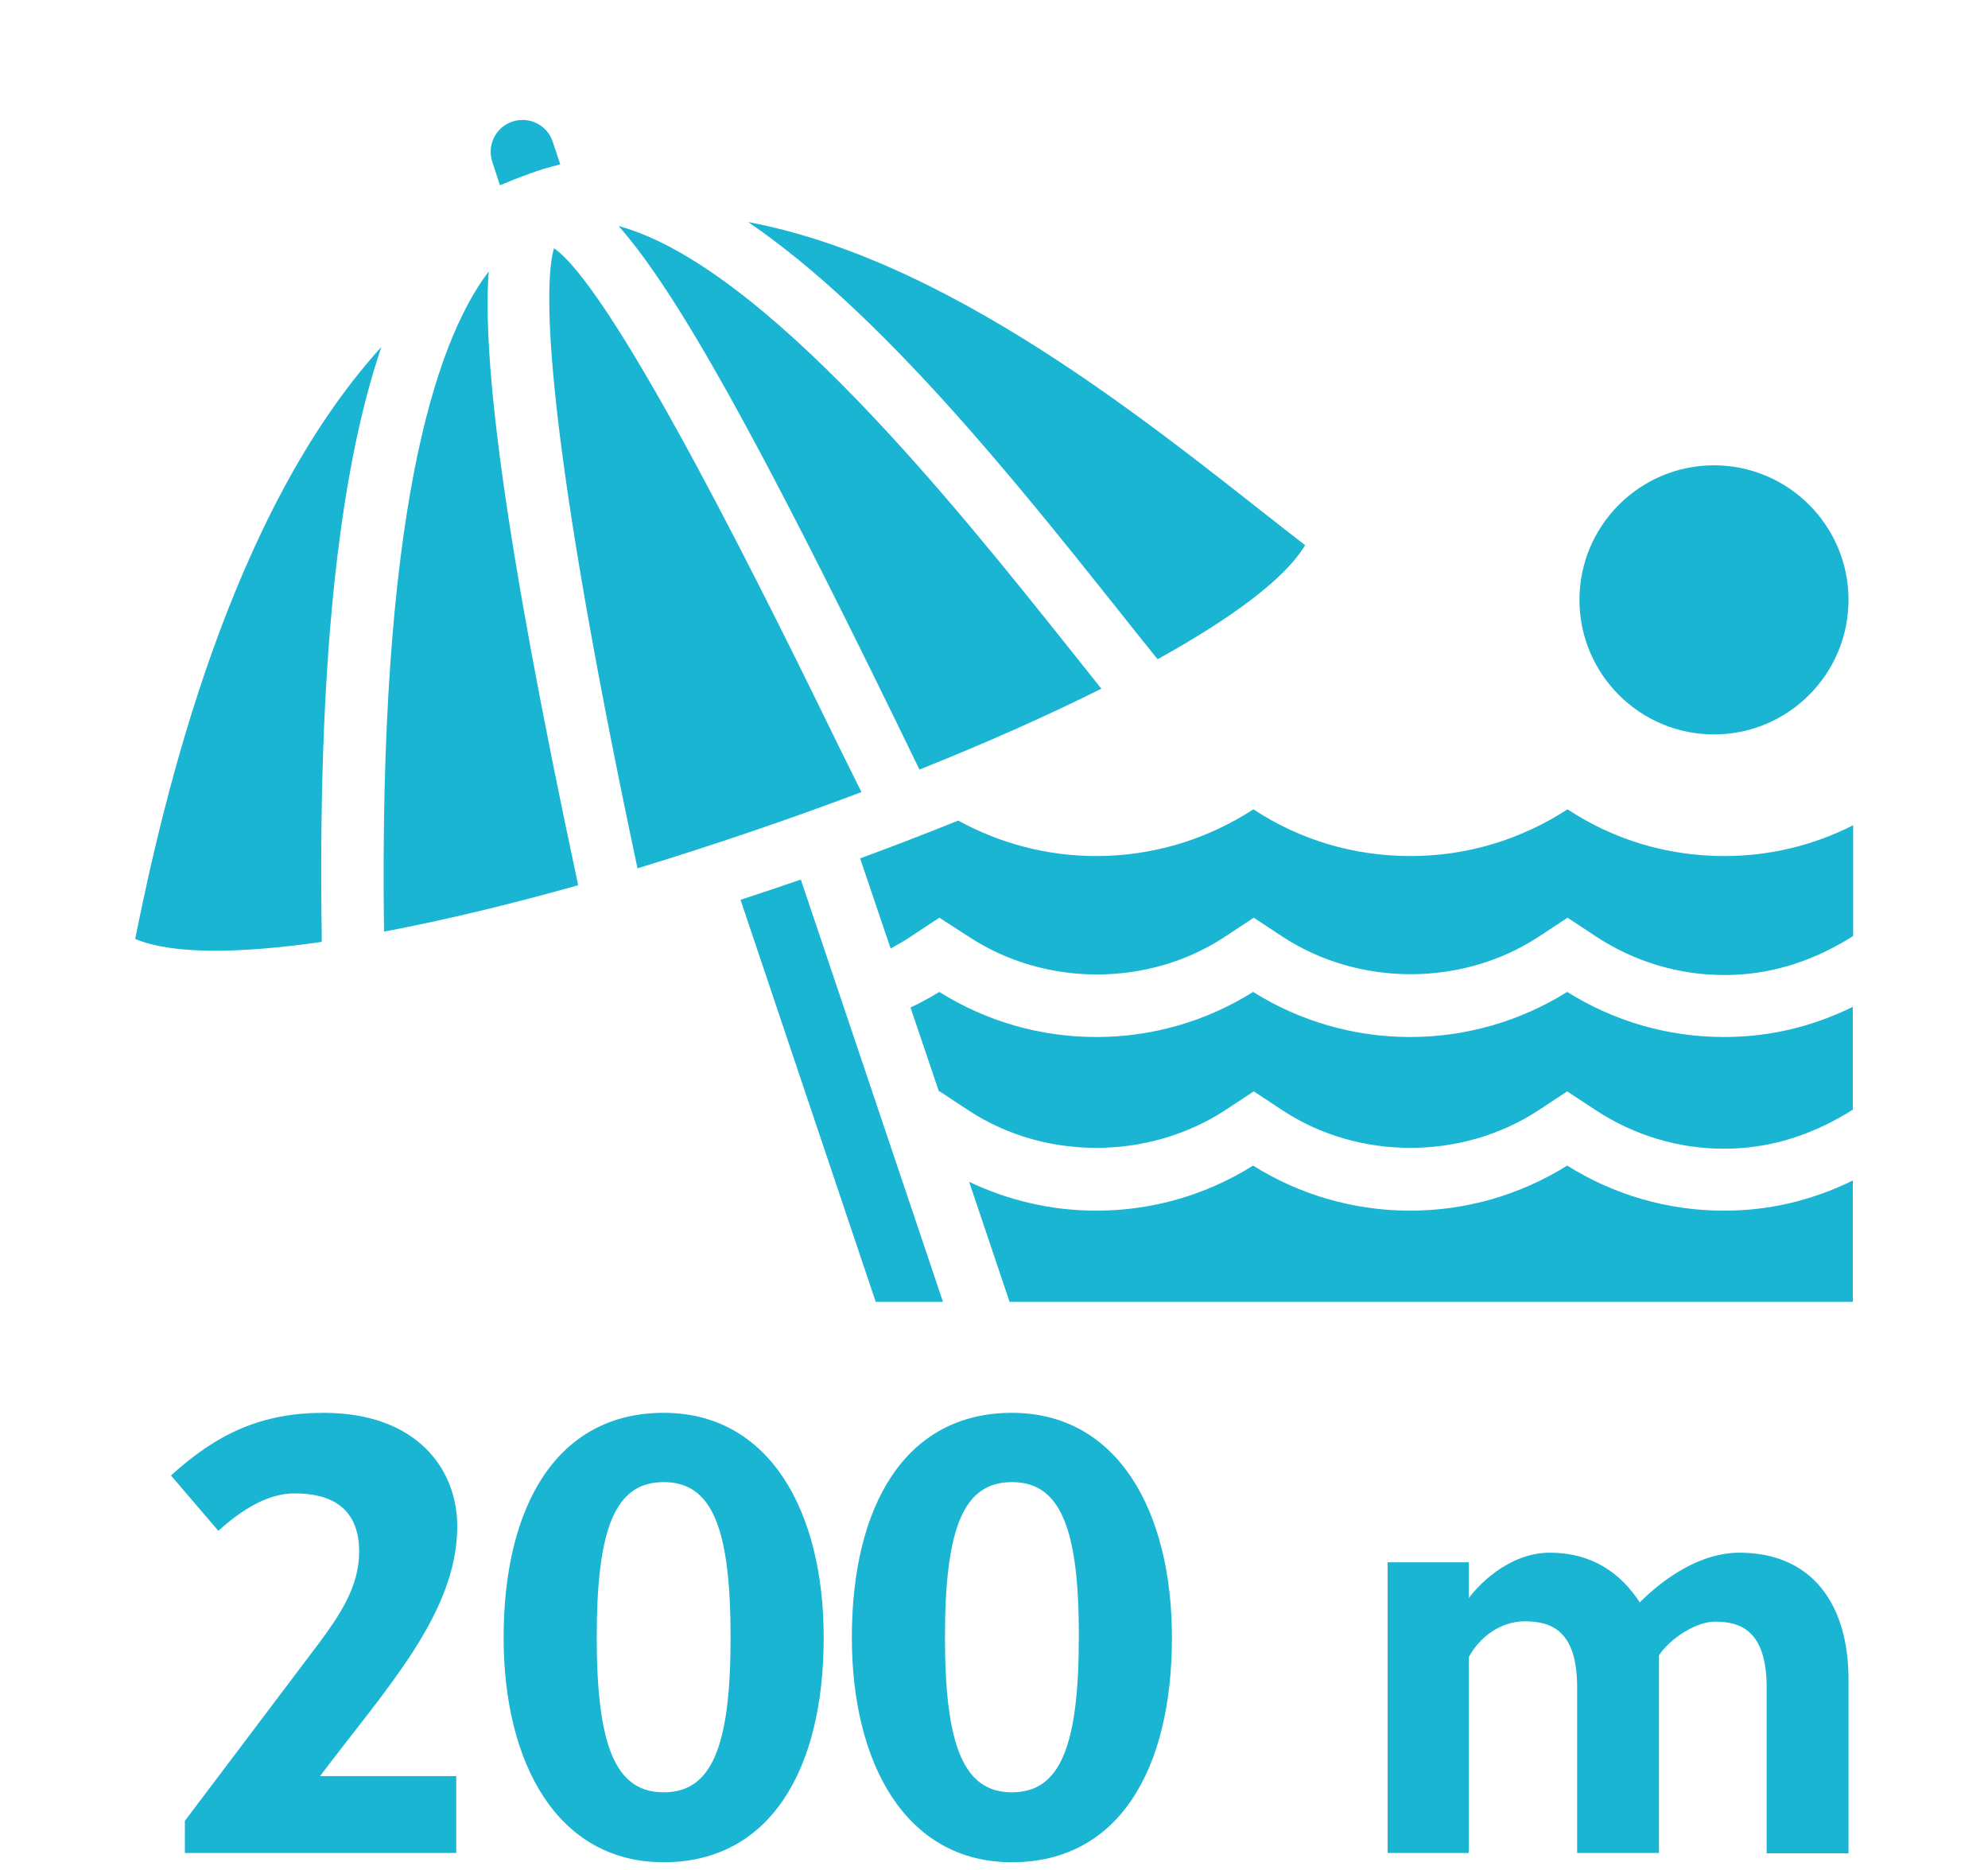
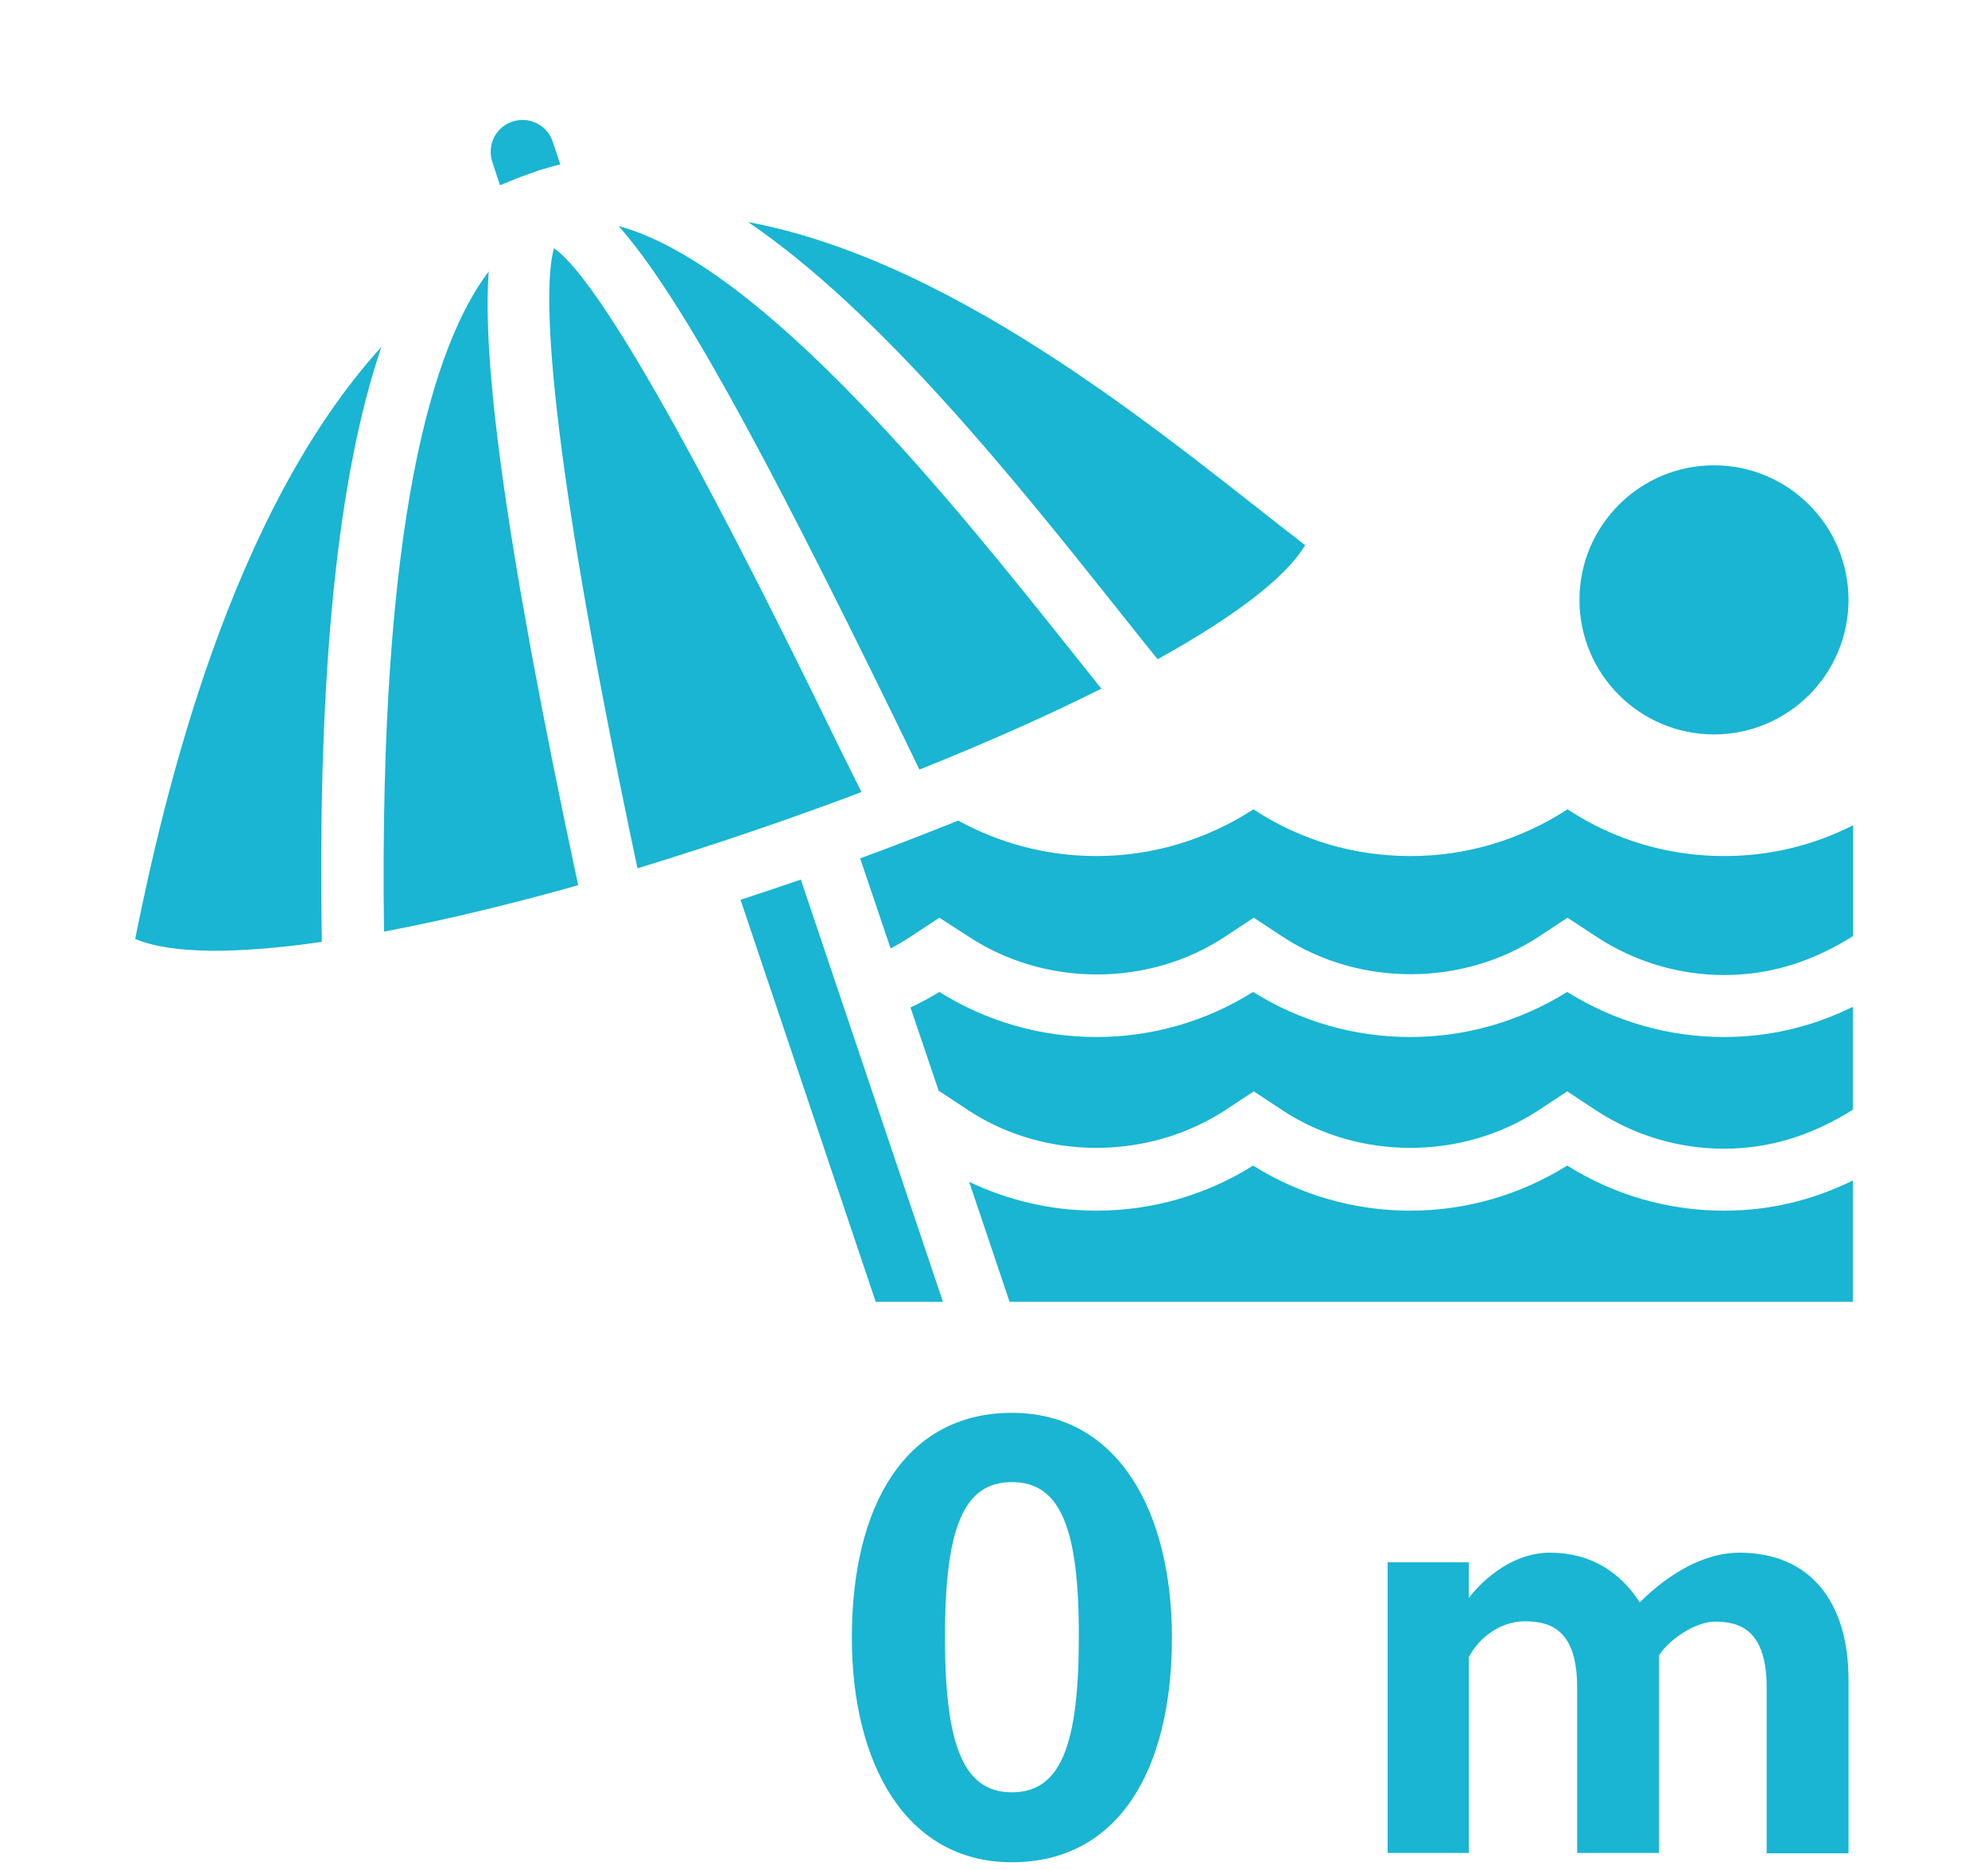
<svg xmlns="http://www.w3.org/2000/svg" version="1.1" id="Warstwa_1" x="0px" y="0px" width="600px" height="564.2px" viewBox="0 0 600 564.2" style="enable-background:new 0 0 600 564.2;" xml:space="preserve">
  <style type="text/css">
	.st0{fill:#19B5D2;}
</style>
-   <path class="st0" d="M557.9,181c0,22.4-18.2,40.6-40.6,40.6c-22.4,0-40.6-18.2-40.6-40.6c0-22.4,18.2-40.6,40.6-40.6  C539.7,140.4,557.9,158.6,557.9,181z M253.5,225.9c-18.8-38.5-67.3-137.8-86.3-151c-2.6,8.9-5,44.9,25.2,187.1  C215,255.1,238,247.3,260,239L253.5,225.9z M225.8,67c40,27.2,80.5,77.9,111.1,116.3c3.9,4.9,7.6,9.6,11.1,13.9l1.4,1.7  c22.2-12.3,38.4-24.2,44.5-34.4C355,134.5,290.8,79.2,225.8,67z M97.1,282c-1.2-79.7,4.8-138.5,18-177.3  C69.4,154.9,49.5,240,40.8,283.3c11.1,4.7,31.2,4.5,56.3,0.9L97.1,282z M169.1,49.6l-2.3-6.9c-1.7-5-7.1-7.7-12.2-6  c-5,1.7-7.7,7.1-6,12.2l2.3,7c2.9-1.2,5.8-2.4,8.7-3.4C162.7,51.3,165.9,50.4,169.1,49.6z M284.6,392.8l-42.9-127.4  c-6.1,2.1-12.1,4.1-18.2,6.1l40.8,121.3H284.6z M174.5,267.1c-20.6,5.8-40.6,10.6-58.6,14c-1.7-124.4,15-177.3,31.6-199.2  C145.6,107.9,151.6,160.1,174.5,267.1z M322.2,195c-33.6-42.1-91.7-114.9-135.5-126.8c17.9,20.2,42.8,65.6,83.7,149.4l7.1,14.6  c19.8-7.9,38.5-16.2,54.9-24.4C329.2,203.8,325.8,199.5,322.2,195z M292.4,335.1l-8.8-5.8l-0.2,0.1l-8.6-25.4c3-1.4,5.9-3,8.7-4.7  c14.2,8.9,30.5,13.6,47.4,13.6c16.8,0,33.1-4.7,47.3-13.6c14.2,8.9,30.6,13.6,47.4,13.6c16.8,0,33.1-4.7,47.4-13.6  c14.2,8.9,30.5,13.6,47.3,13.6c13.6,0,26.4-3,38.9-9.1v31l-1.4,0.9c-12.1,7.3-24.4,10.9-37.5,10.9c-13.7,0-27-4-38.5-11.5l-8.8-5.8  l-8.8,5.8c-23,15-54.1,15-77,0l-8.8-5.8l-8.8,5.8C346.4,350.1,315.3,350.1,292.4,335.1z M283.5,276.9l-8.8,5.8  c-1.9,1.3-3.9,2.4-5.9,3.5l-9.2-27.2c10.1-3.7,19.9-7.5,29.6-11.4c12.8,7,27,10.7,41.7,10.7c16.9,0,33.2-4.9,47.4-14.1  c14.1,9.3,30.4,14.1,47.4,14.1s33.2-4.9,47.4-14.1c14.1,9.3,30.4,14.1,47.3,14.1c13.7,0,26.9-3.2,38.9-9.3v33.4l-1.4,0.9  c-12.1,7.3-24.4,10.9-37.5,10.9c-13.7,0-27-4-38.5-11.5l-8.8-5.8l-8.8,5.8c-23,15-54.1,15-77.1,0l-8.8-5.8l-8.8,5.8  c-22.9,15.1-54.1,15.1-77.1,0L283.5,276.9z M559.2,356.2v36.6H304.7l-12.2-36.2c12,5.7,25,8.7,38.4,8.7c16.8,0,33.1-4.7,47.3-13.6  c14.2,8.9,30.6,13.6,47.4,13.6c16.8,0,33.1-4.7,47.4-13.6c14.2,8.9,30.5,13.6,47.3,13.6C533.9,365.3,546.7,362.3,559.2,356.2z" />
+   <path class="st0" d="M557.9,181c0,22.4-18.2,40.6-40.6,40.6c-22.4,0-40.6-18.2-40.6-40.6c0-22.4,18.2-40.6,40.6-40.6  C539.7,140.4,557.9,158.6,557.9,181z M253.5,225.9c-18.8-38.5-67.3-137.8-86.3-151c-2.6,8.9-5,44.9,25.2,187.1  C215,255.1,238,247.3,260,239L253.5,225.9z M225.8,67c40,27.2,80.5,77.9,111.1,116.3c3.9,4.9,7.6,9.6,11.1,13.9l1.4,1.7  c22.2-12.3,38.4-24.2,44.5-34.4C355,134.5,290.8,79.2,225.8,67z M97.1,282c-1.2-79.7,4.8-138.5,18-177.3  C69.4,154.9,49.5,240,40.8,283.3c11.1,4.7,31.2,4.5,56.3,0.9z M169.1,49.6l-2.3-6.9c-1.7-5-7.1-7.7-12.2-6  c-5,1.7-7.7,7.1-6,12.2l2.3,7c2.9-1.2,5.8-2.4,8.7-3.4C162.7,51.3,165.9,50.4,169.1,49.6z M284.6,392.8l-42.9-127.4  c-6.1,2.1-12.1,4.1-18.2,6.1l40.8,121.3H284.6z M174.5,267.1c-20.6,5.8-40.6,10.6-58.6,14c-1.7-124.4,15-177.3,31.6-199.2  C145.6,107.9,151.6,160.1,174.5,267.1z M322.2,195c-33.6-42.1-91.7-114.9-135.5-126.8c17.9,20.2,42.8,65.6,83.7,149.4l7.1,14.6  c19.8-7.9,38.5-16.2,54.9-24.4C329.2,203.8,325.8,199.5,322.2,195z M292.4,335.1l-8.8-5.8l-0.2,0.1l-8.6-25.4c3-1.4,5.9-3,8.7-4.7  c14.2,8.9,30.5,13.6,47.4,13.6c16.8,0,33.1-4.7,47.3-13.6c14.2,8.9,30.6,13.6,47.4,13.6c16.8,0,33.1-4.7,47.4-13.6  c14.2,8.9,30.5,13.6,47.3,13.6c13.6,0,26.4-3,38.9-9.1v31l-1.4,0.9c-12.1,7.3-24.4,10.9-37.5,10.9c-13.7,0-27-4-38.5-11.5l-8.8-5.8  l-8.8,5.8c-23,15-54.1,15-77,0l-8.8-5.8l-8.8,5.8C346.4,350.1,315.3,350.1,292.4,335.1z M283.5,276.9l-8.8,5.8  c-1.9,1.3-3.9,2.4-5.9,3.5l-9.2-27.2c10.1-3.7,19.9-7.5,29.6-11.4c12.8,7,27,10.7,41.7,10.7c16.9,0,33.2-4.9,47.4-14.1  c14.1,9.3,30.4,14.1,47.4,14.1s33.2-4.9,47.4-14.1c14.1,9.3,30.4,14.1,47.3,14.1c13.7,0,26.9-3.2,38.9-9.3v33.4l-1.4,0.9  c-12.1,7.3-24.4,10.9-37.5,10.9c-13.7,0-27-4-38.5-11.5l-8.8-5.8l-8.8,5.8c-23,15-54.1,15-77.1,0l-8.8-5.8l-8.8,5.8  c-22.9,15.1-54.1,15.1-77.1,0L283.5,276.9z M559.2,356.2v36.6H304.7l-12.2-36.2c12,5.7,25,8.7,38.4,8.7c16.8,0,33.1-4.7,47.3-13.6  c14.2,8.9,30.6,13.6,47.4,13.6c16.8,0,33.1-4.7,47.4-13.6c14.2,8.9,30.5,13.6,47.3,13.6C533.9,365.3,546.7,362.3,559.2,356.2z" />
  <g>
-     <path class="st0" d="M55.8,559.1v-9.7l40.7-53.9c5.9-8,11.9-16.7,11.9-27.3c0-13.2-8.4-17.6-19.5-17.6c-8,0-15.8,4.8-23,11.3   l-14.3-16.7c14.1-12.8,27.5-18.9,46.1-18.9c28,0,40.3,16.9,40.3,34.2c0,26.4-21.7,49.2-41.4,75.4h41.1v23.2H55.8z" />
-     <path class="st0" d="M200.3,561.9c-32.1,0-48.3-29.9-48.3-67.8c0-39.9,16.2-67.8,48.3-67.8c32.1,0,48.3,29.9,48.3,67.8   C248.6,534,232.4,561.9,200.3,561.9z M200.3,447.2c-14.5,0-20.2,13.6-20.2,46.8c0,33.1,5.8,46.8,20.2,46.8   c14.5,0,20.2-13.7,20.2-46.8C220.5,460.8,214.8,447.2,200.3,447.2z" />
    <path class="st0" d="M305.4,561.9c-32.1,0-48.3-29.9-48.3-67.8c0-39.9,16.2-67.8,48.3-67.8c32.1,0,48.3,29.9,48.3,67.8   C353.7,534,337.6,561.9,305.4,561.9z M305.4,447.2c-14.5,0-20.2,13.6-20.2,46.8c0,33.1,5.8,46.8,20.2,46.8   c14.5,0,20.2-13.7,20.2-46.8C325.7,460.8,319.9,447.2,305.4,447.2z" />
    <path class="st0" d="M500.7,559.1h-24.7v-50c0-17.3-8-19.9-15.8-19.9c-7.1,0-13.6,4.6-16.9,10.8v59.1h-24.5v-87.7h24.5v10.8   c2.4-3.3,11.7-13.7,24.5-13.7c12.4,0,21.2,5.9,27.1,15c2.8-2.8,15.2-15,30.1-15c21.2,0,32.9,14.7,32.9,38.3v52.4h-24.7v-50   c0-17.3-8-19.9-15.6-19.9c-5.9,0-13.9,5.4-16.9,10.2V559.1z" />
  </g>
</svg>